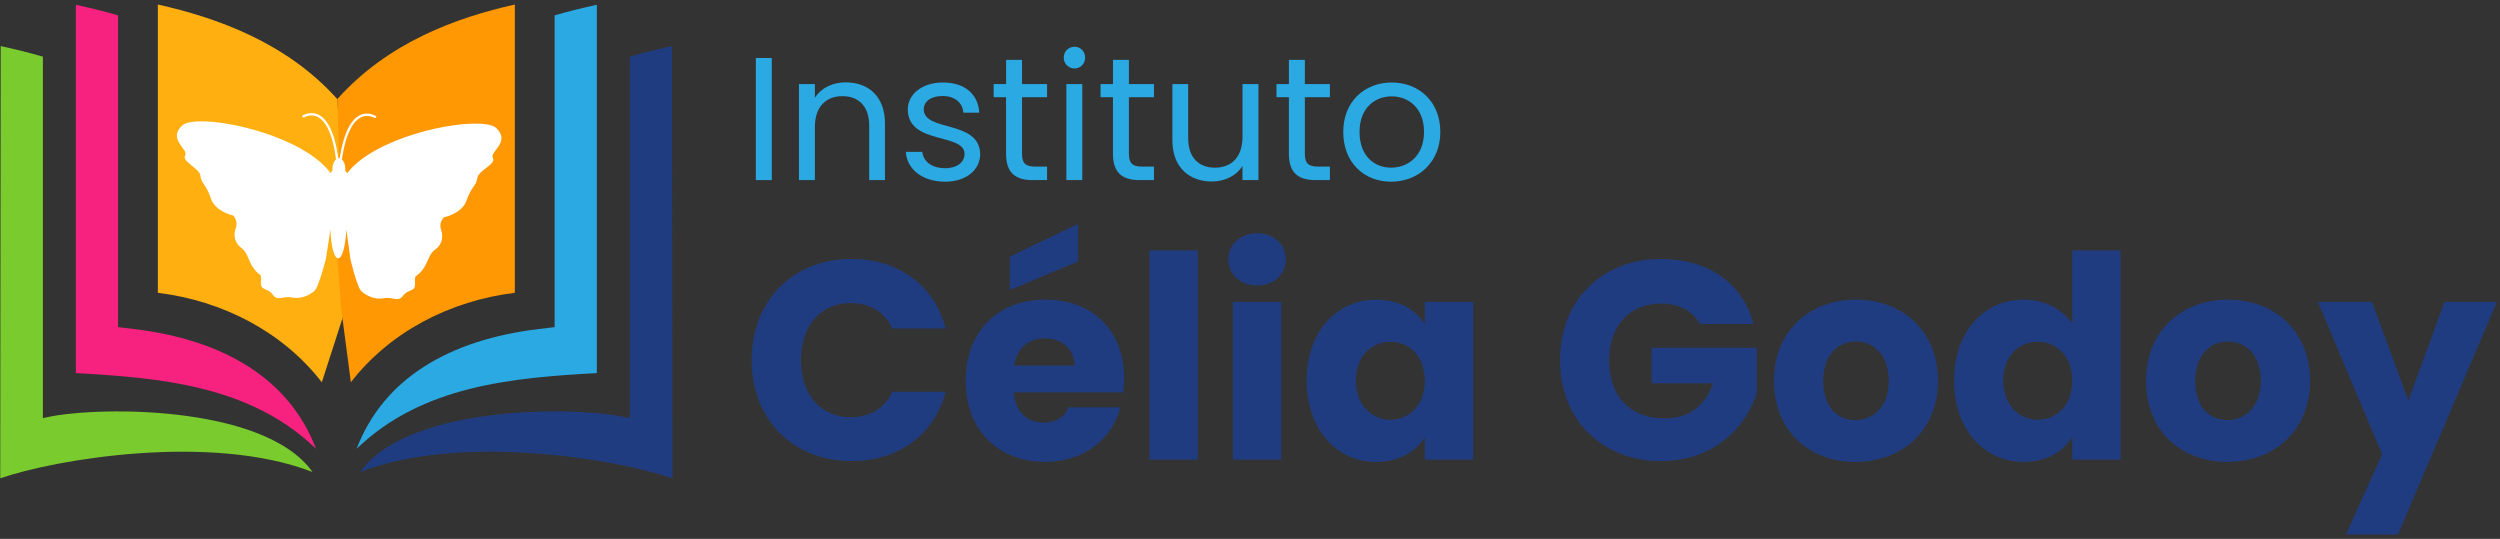
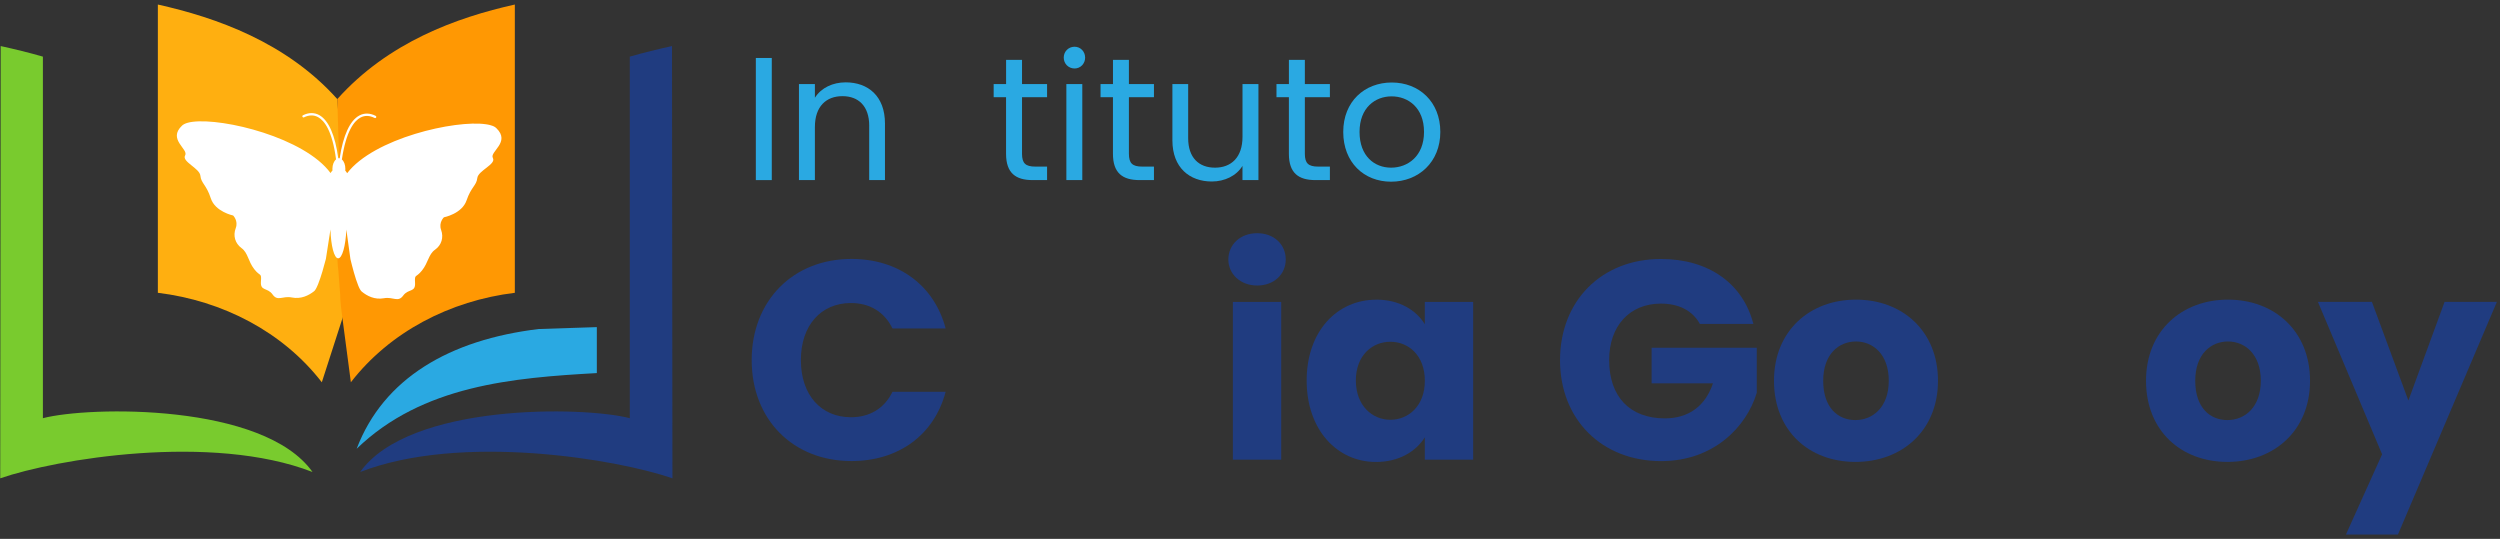
<svg xmlns="http://www.w3.org/2000/svg" width="283" height="61" viewBox="0 0 283 61" fill="none">
  <rect x="0" y="0" width="283" height="61" fill="#333333" stroke="none" />
  <path d="M85.561 6.563H87.365V20.387H85.561V6.563Z" fill="#2AA9E2" />
  <path d="M98.396 14.238C98.396 12.016 97.185 10.885 95.361 10.885C93.536 10.885 92.246 12.037 92.246 14.376V20.384H90.442V9.519H92.246V11.067C92.96 9.936 94.27 9.322 95.737 9.322C98.255 9.322 100.179 10.87 100.179 13.982V20.387H98.393V14.238H98.396Z" fill="#2AA9E2" />
-   <path d="M106.984 20.567C104.445 20.567 102.659 19.177 102.541 17.193H104.407C104.507 18.245 105.439 19.039 106.967 19.039C108.395 19.039 109.188 18.325 109.188 17.431C109.188 15.01 102.762 16.421 102.762 12.374C102.762 10.709 104.328 9.339 106.749 9.339C109.17 9.339 110.736 10.629 110.854 12.751H109.05C108.97 11.661 108.136 10.867 106.69 10.867C105.362 10.867 104.569 11.502 104.569 12.374C104.569 14.954 110.877 13.544 110.957 17.431C110.957 19.218 109.391 20.567 106.99 20.567H106.984Z" fill="#2AA9E2" />
  <path d="M113.889 11.005H112.482V9.519H113.889V6.78H115.693V9.519H118.529V11.005H115.693V17.411C115.693 18.483 116.09 18.859 117.201 18.859H118.529V20.387H116.901C114.976 20.387 113.886 19.594 113.886 17.411V11.005H113.889Z" fill="#2AA9E2" />
  <path d="M120.415 6.521C120.415 5.828 120.95 5.29 121.647 5.29C122.302 5.29 122.837 5.825 122.837 6.521C122.837 7.218 122.302 7.753 121.647 7.753C120.953 7.753 120.415 7.218 120.415 6.521ZM120.712 9.516H122.516V20.384H120.712V9.518V9.516Z" fill="#2AA9E2" />
  <path d="M125.989 11.005H124.581V9.519H125.989V6.78H127.793V9.519H130.628V11.005H127.793V17.411C127.793 18.483 128.19 18.859 129.3 18.859H130.628V20.387H129.001C127.076 20.387 125.986 19.594 125.986 17.411V11.005H125.989Z" fill="#2AA9E2" />
  <path d="M142.452 20.387H140.648V18.78C139.955 19.911 138.624 20.546 137.178 20.546C134.678 20.546 132.715 18.997 132.715 15.886V9.519H134.501V15.648C134.501 17.849 135.712 18.98 137.537 18.98C139.361 18.98 140.651 17.828 140.651 15.489V9.519H142.455V20.387H142.452Z" fill="#2AA9E2" />
  <path d="M145.905 11.005H144.497V9.519H145.905V6.78H147.709V9.519H150.544V11.005H147.709V17.411C147.709 18.483 148.106 18.859 149.216 18.859H150.544V20.387H148.917C146.992 20.387 145.902 19.594 145.902 17.411V11.005H145.905Z" fill="#2AA9E2" />
  <path d="M157.47 20.567C154.396 20.567 152.055 18.383 152.055 14.934C152.055 11.484 154.476 9.339 157.549 9.339C160.623 9.339 163.044 11.502 163.044 14.934C163.044 18.366 160.564 20.567 157.47 20.567ZM157.47 18.98C159.353 18.98 161.199 17.69 161.199 14.934C161.199 12.178 159.394 10.908 157.529 10.908C155.663 10.908 153.9 12.198 153.9 14.934C153.9 17.669 155.586 18.98 157.47 18.98Z" fill="#2AA9E2" />
  <path d="M96.388 29.311C101.733 29.311 105.765 32.32 107.046 37.183H101.028C100.1 35.264 98.404 34.303 96.324 34.303C92.962 34.303 90.659 36.801 90.659 40.767C90.659 44.734 92.962 47.232 96.324 47.232C98.404 47.232 100.1 46.271 101.028 44.352H107.046C105.765 49.215 101.733 52.191 96.388 52.191C89.763 52.191 85.091 47.487 85.091 40.767C85.091 34.047 89.763 29.311 96.388 29.311Z" fill="#203C80" />
-   <path d="M118.343 52.288C113.096 52.288 109.32 48.768 109.32 43.103C109.32 37.438 113.031 33.918 118.343 33.918C123.656 33.918 127.241 37.374 127.241 42.815C127.241 43.327 127.208 43.87 127.144 44.417H114.759C114.95 46.753 116.389 47.84 118.15 47.84C119.686 47.84 120.55 47.073 120.997 46.112H126.82C125.957 49.6 122.789 52.288 118.341 52.288H118.343ZM122.025 25.341V29.599L114.312 32.831V29.055L122.025 25.344V25.341ZM114.791 41.376H121.64C121.64 39.425 120.103 38.302 118.279 38.302C116.454 38.302 115.111 39.389 114.791 41.376Z" fill="#203C80" />
-   <path d="M130.12 28.35H135.591V52.033H130.12V28.35Z" fill="#203C80" />
  <path d="M139.05 29.375C139.05 27.712 140.363 26.399 142.314 26.399C144.265 26.399 145.546 27.712 145.546 29.375C145.546 31.039 144.233 32.32 142.314 32.32C140.395 32.32 139.05 31.006 139.05 29.375ZM139.561 34.177H145.032V52.036H139.561V34.177Z" fill="#203C80" />
  <path d="M155.787 33.918C158.443 33.918 160.332 35.135 161.29 36.704V34.177H166.761V52.036H161.29V49.509C160.297 51.078 158.41 52.294 155.754 52.294C151.403 52.294 147.915 48.709 147.915 43.077C147.915 37.444 151.403 33.924 155.787 33.924V33.918ZM157.388 38.687C155.34 38.687 153.483 40.224 153.483 43.071C153.483 45.918 155.34 47.519 157.388 47.519C159.436 47.519 161.293 45.95 161.293 43.103C161.293 40.256 159.468 38.687 157.388 38.687Z" fill="#203C80" />
  <path d="M198.479 36.671H192.429C191.598 35.167 190.061 34.368 188.013 34.368C184.493 34.368 182.157 36.865 182.157 40.767C182.157 44.928 184.525 47.361 188.463 47.361C191.184 47.361 193.07 45.921 193.905 43.394H186.961V39.363H198.867V44.452C197.715 48.325 193.972 52.197 188.051 52.197C181.332 52.197 176.595 47.493 176.595 40.773C176.595 34.053 181.299 29.317 188.019 29.317C193.396 29.317 197.301 32.07 198.485 36.677L198.479 36.671Z" fill="#203C80" />
  <path d="M210.033 52.288C204.785 52.288 200.815 48.768 200.815 43.103C200.815 37.438 204.879 33.918 210.098 33.918C215.316 33.918 219.38 37.438 219.38 43.103C219.38 48.768 215.284 52.288 210.036 52.288H210.033ZM210.033 47.552C211.984 47.552 213.809 46.112 213.809 43.103C213.809 40.094 212.016 38.655 210.098 38.655C208.179 38.655 206.386 40.062 206.386 43.103C206.386 46.144 208.05 47.552 210.036 47.552H210.033Z" fill="#203C80" />
-   <path d="M229.073 33.918C231.442 33.918 233.49 35.005 234.577 36.639V28.35H240.048V52.033H234.577V49.473C233.584 51.107 231.697 52.288 229.073 52.288C224.689 52.288 221.202 48.704 221.202 43.071C221.202 37.438 224.689 33.918 229.073 33.918ZM230.675 38.687C228.627 38.687 226.77 40.224 226.77 43.071C226.77 45.918 228.627 47.52 230.675 47.52C232.723 47.52 234.58 45.95 234.58 43.103C234.58 40.256 232.755 38.687 230.675 38.687Z" fill="#203C80" />
  <path d="M252.148 52.288C246.9 52.288 242.93 48.768 242.93 43.103C242.93 37.438 246.994 33.918 252.212 33.918C257.431 33.918 261.495 37.438 261.495 43.103C261.495 48.768 257.399 52.288 252.151 52.288H252.148ZM252.148 47.552C254.099 47.552 255.924 46.112 255.924 43.103C255.924 40.094 254.131 38.655 252.212 38.655C250.294 38.655 248.501 40.062 248.501 43.103C248.501 46.144 250.164 47.552 252.151 47.552H252.148Z" fill="#203C80" />
  <path d="M276.726 34.174H282.647L271.446 60.513H265.558L269.654 51.425L262.39 34.174H268.502L272.63 45.342L276.726 34.174Z" fill="#203C80" />
-   <path fill-rule="evenodd" clip-rule="evenodd" d="M8.586 0.539C10.2 0.895 11.792 1.282 13.364 1.735V37.03L15.156 37.244C25.258 38.458 32.742 42.83 35.774 50.801C28.323 43.6 18.033 42.765 8.586 42.233V0.539Z" fill="#F72280" />
  <path fill-rule="evenodd" clip-rule="evenodd" d="M17.869 0.513C24.474 1.988 32.413 4.776 38.181 11.217L39.718 33.081L36.43 43.274C32.022 37.573 25.208 34.039 17.869 33.145V0.513Z" fill="#FFAF10" />
  <path fill-rule="evenodd" clip-rule="evenodd" d="M0.077 5.214C1.69 5.569 3.283 5.957 4.855 6.41V47.34C10.091 45.971 29.836 45.621 35.378 53.431C23.936 48.992 6.286 51.977 0.027 54.145L0.077 5.214Z" fill="#79CB2E" />
-   <path fill-rule="evenodd" clip-rule="evenodd" d="M67.561 0.539C65.948 0.895 64.355 1.282 62.783 1.735V37.03L60.991 37.244C50.889 38.458 43.405 42.83 40.373 50.801C47.824 43.6 58.114 42.765 67.561 42.233V0.539Z" fill="#2AA9E2" />
+   <path fill-rule="evenodd" clip-rule="evenodd" d="M67.561 0.539V37.03L60.991 37.244C50.889 38.458 43.405 42.83 40.373 50.801C47.824 43.6 58.114 42.765 67.561 42.233V0.539Z" fill="#2AA9E2" />
  <path fill-rule="evenodd" clip-rule="evenodd" d="M58.279 0.513C51.674 1.988 43.949 4.776 38.181 11.217L38.475 21.063C37.887 28.115 38.299 30.61 38.299 30.61L38.513 33.425C38.513 33.425 38.493 34.127 38.751 35.931L39.718 43.274C44.125 37.573 50.939 34.039 58.279 33.145V0.513Z" fill="#FF9803" />
  <path fill-rule="evenodd" clip-rule="evenodd" d="M76.07 5.214C74.46 5.569 72.865 5.957 71.293 6.41V47.34C66.057 45.971 46.311 45.621 40.77 53.431C52.212 48.992 69.862 51.977 76.12 54.145L76.07 5.214Z" fill="#203C80" />
  <path d="M56.075 14.411C56.049 14.393 56.025 14.376 55.996 14.361C55.987 14.355 55.975 14.349 55.964 14.343C55.934 14.329 55.905 14.311 55.873 14.296C55.864 14.29 55.852 14.287 55.84 14.281C55.805 14.267 55.77 14.252 55.732 14.237C55.723 14.235 55.711 14.232 55.702 14.229C55.661 14.214 55.62 14.199 55.573 14.188C55.567 14.188 55.558 14.185 55.552 14.182C55.505 14.167 55.455 14.155 55.403 14.14C55.397 14.14 55.391 14.14 55.388 14.137C55.332 14.126 55.276 14.111 55.215 14.099C55.215 14.099 55.209 14.099 55.206 14.099C55.144 14.088 55.079 14.076 55.012 14.067C51.518 13.55 42.298 15.66 39.298 19.606C39.233 19.494 39.16 19.394 39.083 19.309C39.089 19.25 39.095 19.189 39.095 19.127C39.098 18.657 38.939 18.254 38.701 18.054C39.177 14.819 40.103 13.679 40.811 13.306C41.299 13.047 41.834 13.065 42.404 13.353C42.468 13.385 42.547 13.362 42.583 13.294C42.615 13.23 42.589 13.15 42.524 13.115C41.883 12.789 41.249 12.771 40.688 13.068C39.615 13.635 38.845 15.31 38.449 17.925C38.422 17.919 38.399 17.91 38.372 17.91C38.346 17.91 38.319 17.919 38.293 17.922C37.94 15.301 37.197 13.612 36.136 13.027C35.581 12.721 34.946 12.727 34.3 13.044C34.235 13.077 34.206 13.156 34.238 13.221C34.27 13.285 34.35 13.315 34.414 13.283C34.987 13.003 35.522 12.995 36.007 13.262C36.709 13.647 37.62 14.796 38.04 18.043C37.799 18.239 37.632 18.642 37.629 19.112C37.629 19.174 37.635 19.235 37.638 19.294C37.558 19.38 37.485 19.479 37.417 19.588C34.482 15.592 25.3 13.332 21.794 13.791C21.727 13.8 21.662 13.809 21.6 13.82H21.595C21.536 13.832 21.477 13.841 21.421 13.855C21.415 13.855 21.412 13.855 21.407 13.858C21.354 13.87 21.304 13.882 21.257 13.897C21.248 13.897 21.242 13.899 21.233 13.902C21.189 13.914 21.145 13.929 21.104 13.944C21.095 13.947 21.083 13.95 21.074 13.952C21.036 13.967 21.001 13.979 20.966 13.996C20.954 14.002 20.945 14.005 20.933 14.011C20.901 14.026 20.872 14.041 20.842 14.055C20.831 14.061 20.819 14.067 20.81 14.073C20.781 14.088 20.757 14.105 20.731 14.123C20.722 14.129 20.713 14.135 20.704 14.14C20.672 14.164 20.642 14.188 20.613 14.214C18.941 15.78 21.371 16.882 20.957 17.59C20.543 18.298 22.605 19.039 22.685 19.894C22.764 20.749 23.369 20.913 23.86 22.441C24.348 23.969 26.39 24.395 26.39 24.395C26.39 24.395 27.001 24.989 26.684 25.829C26.366 26.669 26.604 27.548 27.342 28.086C28.079 28.62 28.073 29.558 28.776 30.463C29.478 31.368 29.613 30.803 29.537 31.891C29.46 32.981 30.283 32.522 30.859 33.339C31.435 34.156 31.987 33.466 33.03 33.674C34.073 33.883 34.937 33.454 35.554 32.966C35.578 32.949 35.601 32.922 35.628 32.893C35.634 32.884 35.642 32.875 35.648 32.866C35.669 32.84 35.69 32.81 35.71 32.778C35.719 32.763 35.728 32.752 35.736 32.737C35.754 32.708 35.775 32.672 35.792 32.637C35.804 32.614 35.819 32.59 35.831 32.564C35.842 32.543 35.851 32.52 35.863 32.496C35.892 32.431 35.925 32.364 35.954 32.293C35.954 32.287 35.96 32.282 35.963 32.276C35.983 32.229 36.001 32.182 36.022 32.132C36.345 31.324 36.68 30.131 36.891 29.308L37.408 25.976C37.458 27.821 37.826 29.24 38.281 29.243C38.736 29.246 39.127 27.833 39.207 25.991L39.668 29.331C39.88 30.207 40.217 31.506 40.549 32.314C40.549 32.32 40.555 32.326 40.555 32.331C40.585 32.405 40.614 32.472 40.644 32.537C40.655 32.561 40.664 32.584 40.676 32.605C40.688 32.631 40.699 32.655 40.714 32.678C40.732 32.713 40.749 32.746 40.77 32.778C40.779 32.793 40.787 32.807 40.796 32.819C40.817 32.852 40.837 32.881 40.858 32.907C40.864 32.916 40.873 32.925 40.879 32.934C40.902 32.963 40.925 32.99 40.949 33.007C41.557 33.507 42.412 33.95 43.461 33.76C44.51 33.569 45.051 34.271 45.639 33.463C46.226 32.655 47.04 33.128 46.984 32.038C46.928 30.948 47.052 31.515 47.769 30.621C48.486 29.728 48.498 28.794 49.241 28.271C49.987 27.748 50.24 26.872 49.934 26.026C49.632 25.18 50.252 24.598 50.252 24.598C50.252 24.598 52.3 24.204 52.814 22.685C53.328 21.166 53.936 21.013 54.03 20.158C54.121 19.306 56.196 18.598 55.793 17.884C55.391 17.17 57.835 16.106 56.193 14.514C56.166 14.487 56.137 14.464 56.105 14.44C56.096 14.434 56.087 14.428 56.078 14.423L56.075 14.411Z" fill="white" />
</svg>